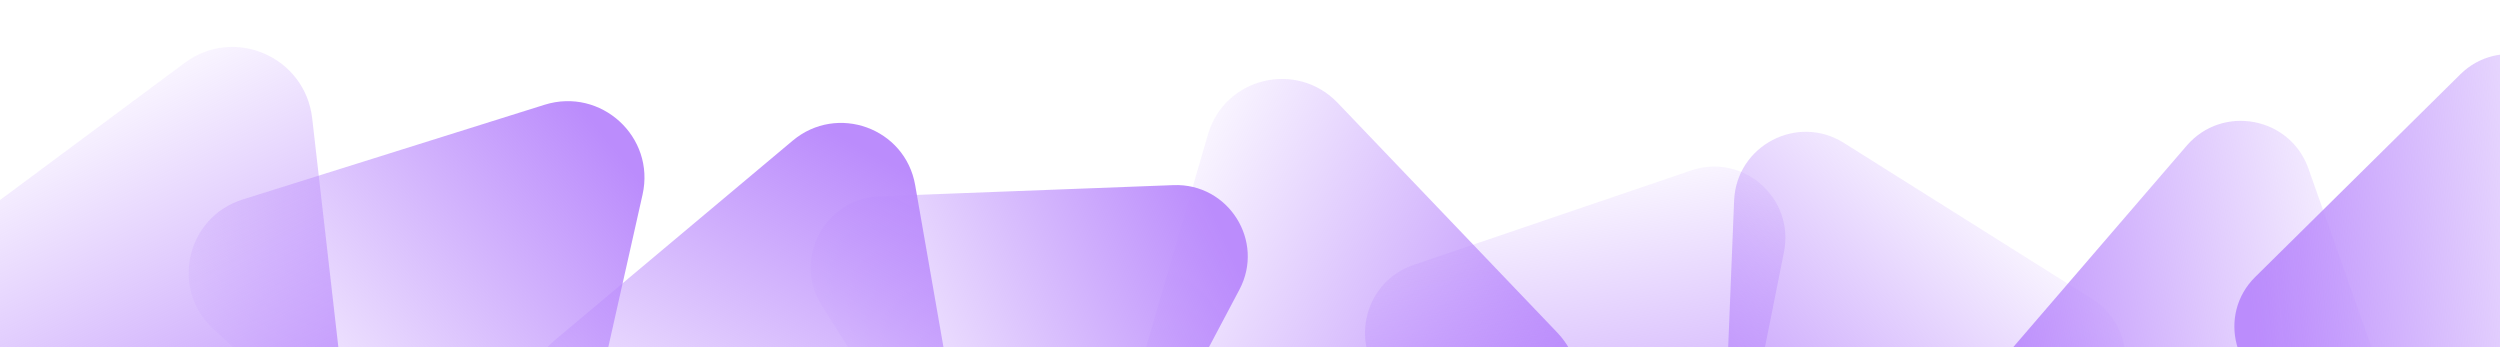
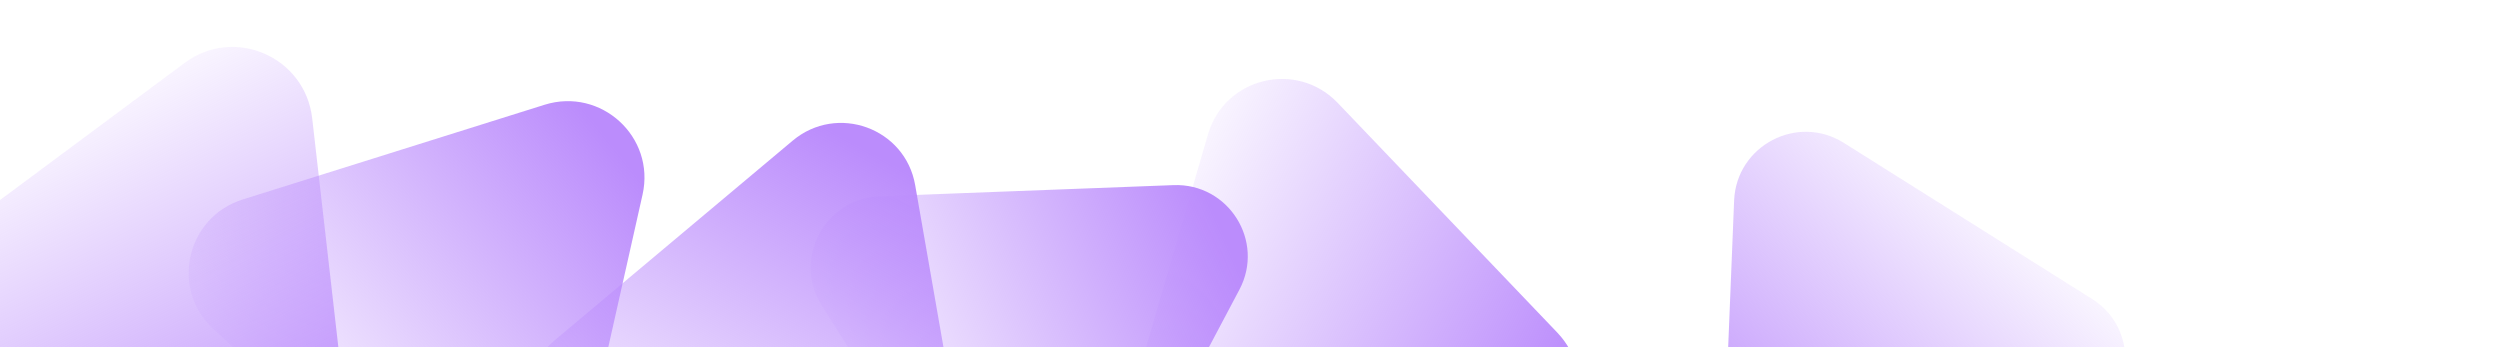
<svg xmlns="http://www.w3.org/2000/svg" width="1440" height="200" viewBox="0 0 1440 200" fill="none">
  <path d="M644.843 252.689L695.787 77.42C705.33 44.585 746.865 34.52 770.545 59.291L896.993 191.562C920.673 216.333 908.75 257.373 875.518 265.429L698.135 308.435C664.904 316.491 635.301 285.524 644.843 252.689Z" fill="url(#paint0_linear_178_2326)" />
-   <path d="M814.196 152.596L974.123 98.172C1004.08 87.975 1033.77 114.121 1027.56 145.226L994.404 311.314C988.195 342.418 950.75 355.166 927.001 334.248L800.224 222.595C776.474 201.677 784.236 162.794 814.196 152.596Z" fill="url(#paint1_linear_178_2326)" />
  <path d="M1062.02 82.276L1205.03 172.193C1231.83 189.036 1230.22 228.559 1202.15 243.332L1052.28 322.217C1024.21 336.99 990.723 315.94 992.007 284.318L998.853 115.522C1000.14 83.9 1035.22 65.433 1062.02 82.276Z" fill="url(#paint2_linear_178_2326)" />
-   <path d="M1329.67 97.117L1385.87 256.427C1396.41 286.272 1370.59 316.243 1339.42 310.382L1172.97 279.083C1141.8 273.222 1128.64 235.921 1149.29 211.94L1259.52 83.926C1280.17 59.945 1319.14 67.272 1329.67 97.117Z" fill="url(#paint3_linear_178_2326)" />
-   <path d="M1484.81 61.31L1527.28 221.844C1535.23 251.918 1507.57 279.24 1477.49 271.031L1316.89 227.198C1286.81 218.989 1276.86 181.402 1299 159.539L1417.13 42.836C1439.26 20.974 1476.86 31.236 1484.81 61.31Z" fill="url(#paint4_linear_178_2326)" />
  <path d="M563.507 318.844L473.336 175.988C456.442 149.226 474.957 114.272 506.653 113.066L675.895 106.629C707.59 105.424 728.707 138.871 713.895 166.839L634.835 316.131C620.022 344.099 580.401 345.606 563.507 318.844Z" fill="url(#paint5_linear_178_2326)" />
  <path d="M500.119 330.439L332.67 269.725C301.299 258.352 294.129 217.268 319.752 195.777L456.569 81.022C482.191 59.532 521.401 73.743 527.14 106.614L557.781 282.075C563.52 314.947 531.489 341.812 500.119 330.439Z" fill="url(#paint6_linear_178_2326)" />
  <path d="M257 312.429L122.991 189.645C97.885 166.644 107.218 125.123 139.777 114.906L313.637 60.354C346.196 50.138 377.577 78.883 370.112 112.105L330.273 289.438C322.808 322.659 282.106 335.431 257 312.429Z" fill="url(#paint7_linear_178_2326)" />
  <path d="M-46.106 149.463L106.424 36.17C134.999 14.944 175.776 32.732 179.828 68.175L201.461 257.429C205.512 292.872 169.801 319.403 137.174 305.174L-36.989 229.224C-69.616 214.995 -74.68 170.688 -46.106 149.463Z" fill="url(#paint8_linear_178_2326)" />
  <defs>
    <linearGradient id="paint0_linear_178_2326" x1="897.831" y1="228.25" x2="650.575" y2="112.296" gradientUnits="userSpaceOnUse">
      <stop stop-color="#BB8CFC" />
      <stop offset="1" stop-color="#BB8CFC" stop-opacity="0" />
    </linearGradient>
    <linearGradient id="paint1_linear_178_2326" x1="967.033" y1="331.427" x2="923.679" y2="82.409" gradientUnits="userSpaceOnUse">
      <stop stop-color="#BB8CFC" />
      <stop offset="1" stop-color="#BB8CFC" stop-opacity="0" />
    </linearGradient>
    <linearGradient id="paint2_linear_178_2326" x1="1019.42" y1="313.631" x2="1185.5" y2="123.086" gradientUnits="userSpaceOnUse">
      <stop stop-color="#BB8CFC" />
      <stop offset="1" stop-color="#BB8CFC" stop-opacity="0" />
    </linearGradient>
    <linearGradient id="paint3_linear_178_2326" x1="1152.55" y1="251.939" x2="1401.07" y2="205.81" gradientUnits="userSpaceOnUse">
      <stop stop-color="#BB8CFC" />
      <stop offset="1" stop-color="#BB8CFC" stop-opacity="0" />
    </linearGradient>
    <linearGradient id="paint4_linear_178_2326" x1="1299.03" y1="198.987" x2="1546.17" y2="173.453" gradientUnits="userSpaceOnUse">
      <stop stop-color="#BB8CFC" />
      <stop offset="1" stop-color="#BB8CFC" stop-opacity="0" />
    </linearGradient>
    <linearGradient id="paint5_linear_178_2326" x1="701.829" y1="128.564" x2="469.753" y2="228.716" gradientUnits="userSpaceOnUse">
      <stop stop-color="#BB8CFC" />
      <stop offset="1" stop-color="#BB8CFC" stop-opacity="0" />
    </linearGradient>
    <linearGradient id="paint6_linear_178_2326" x1="492.349" y1="82.531" x2="363.767" y2="315.963" gradientUnits="userSpaceOnUse">
      <stop stop-color="#BB8CFC" />
      <stop offset="1" stop-color="#BB8CFC" stop-opacity="0" />
    </linearGradient>
    <linearGradient id="paint7_linear_178_2326" x1="346.761" y1="75.787" x2="134.187" y2="245.392" gradientUnits="userSpaceOnUse">
      <stop stop-color="#BB8CFC" />
      <stop offset="1" stop-color="#BB8CFC" stop-opacity="0" />
    </linearGradient>
    <linearGradient id="paint8_linear_178_2326" x1="179.071" y1="288.382" x2="46.986" y2="36.643" gradientUnits="userSpaceOnUse">
      <stop stop-color="#BB8CFC" />
      <stop offset="1" stop-color="#BB8CFC" stop-opacity="0" />
    </linearGradient>
  </defs>
</svg>